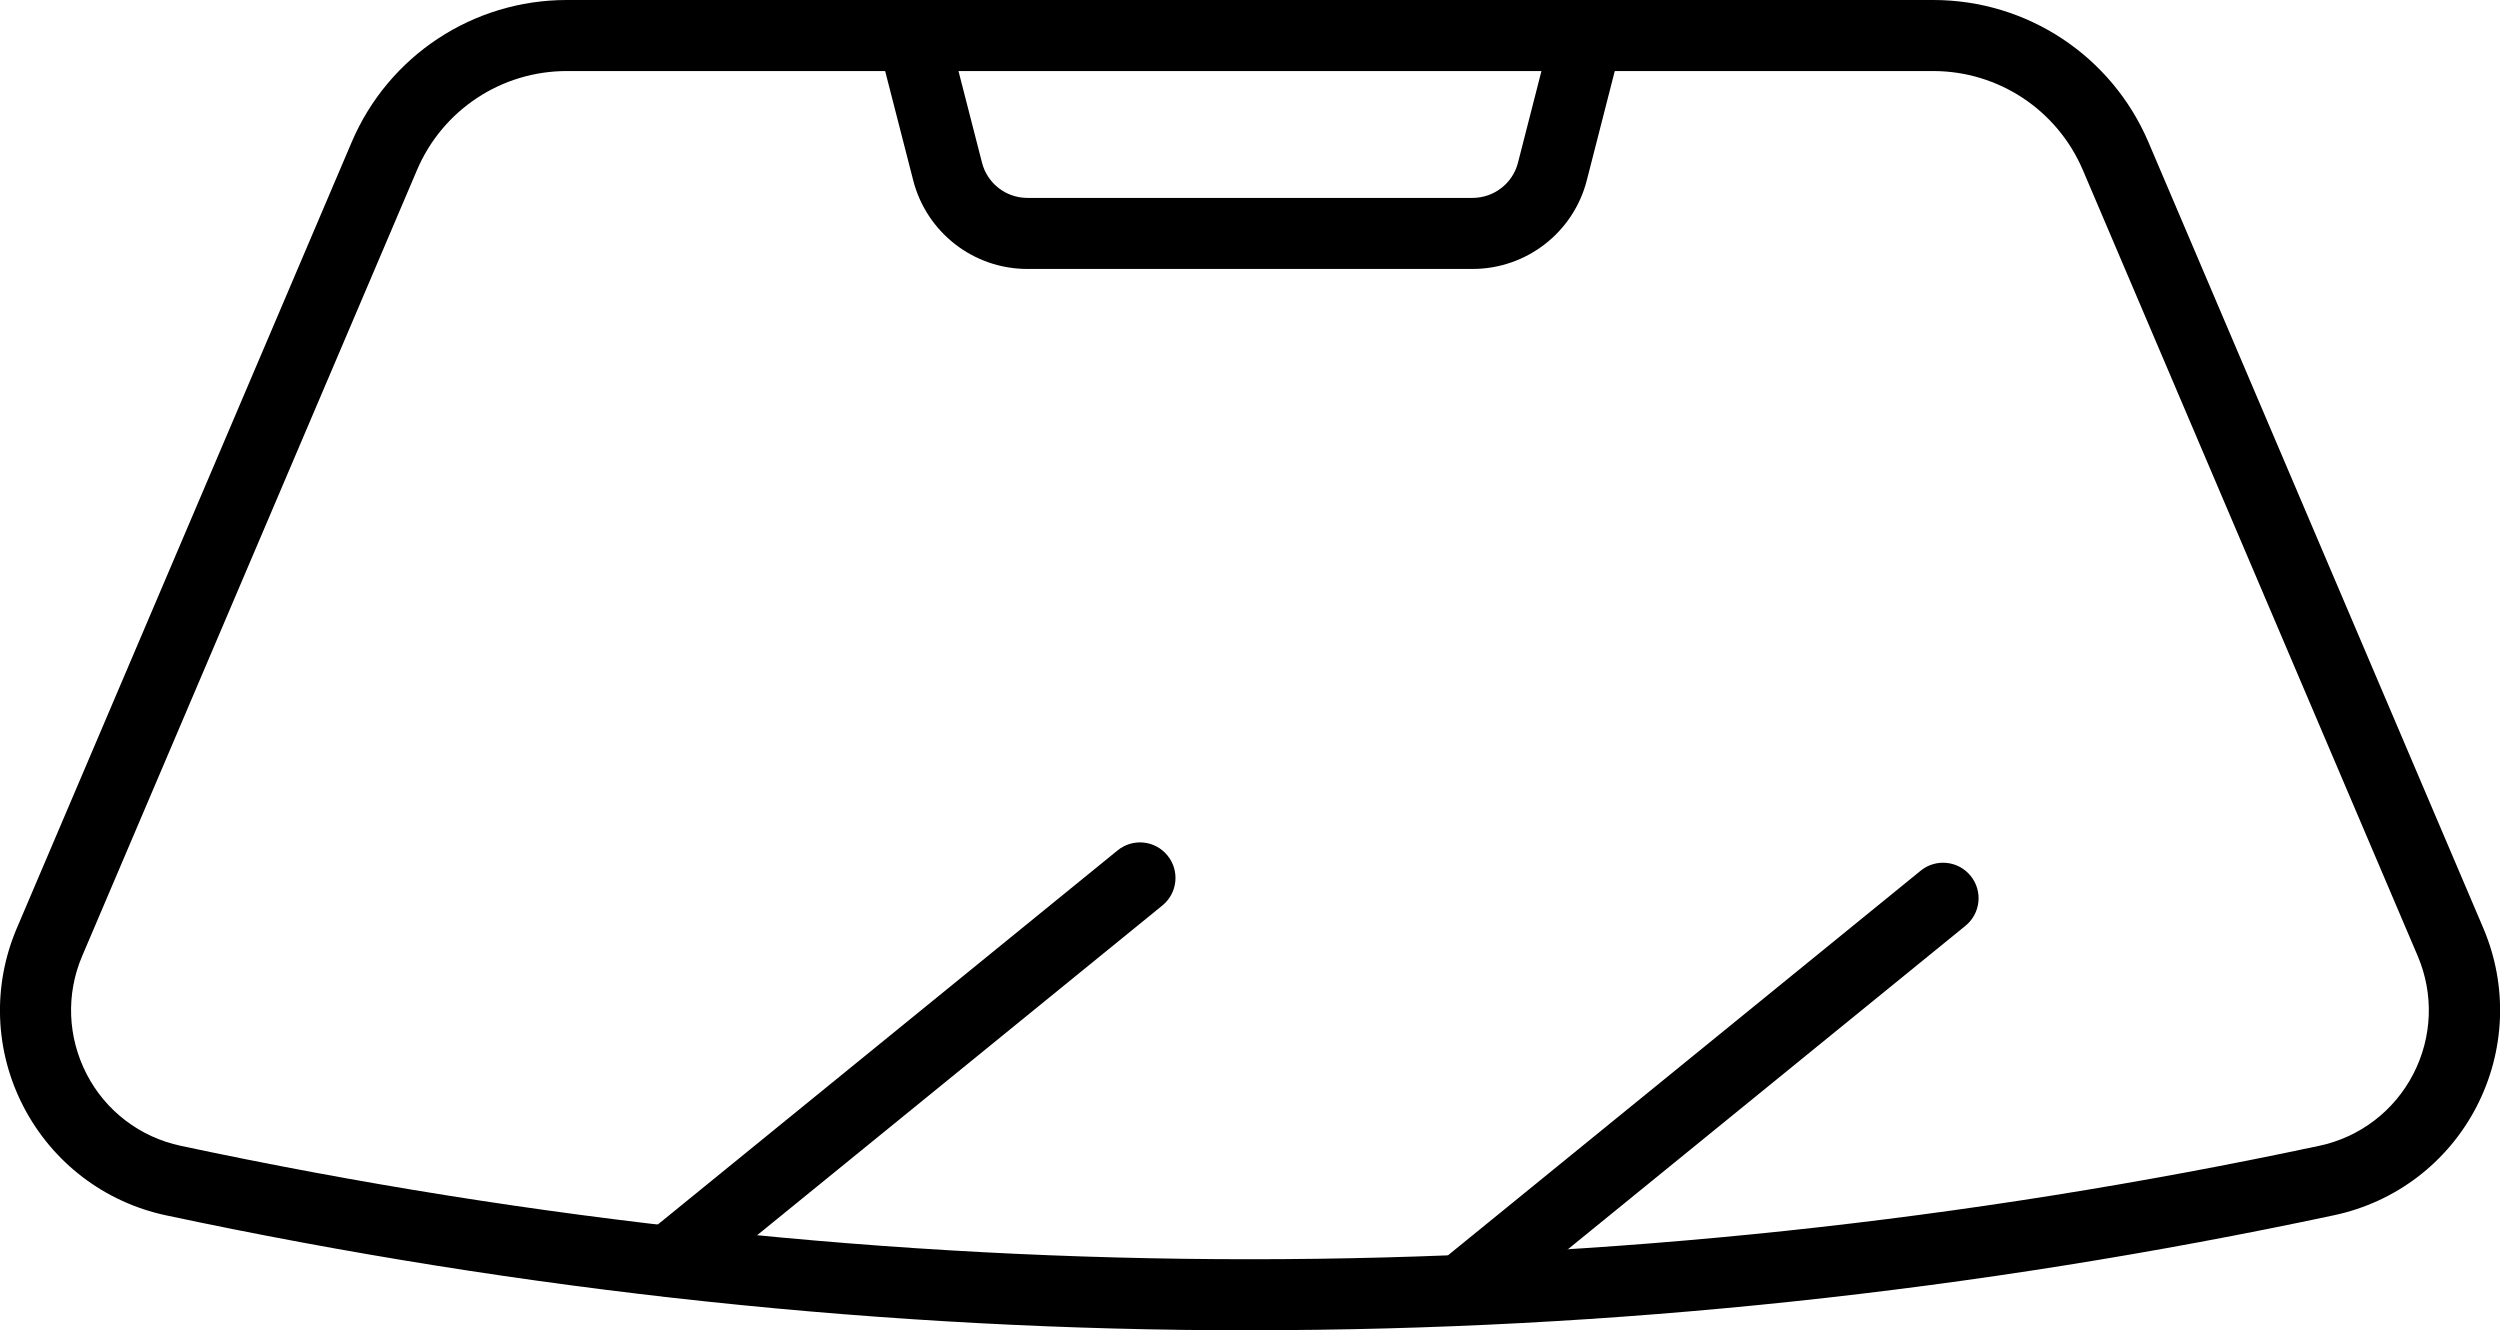
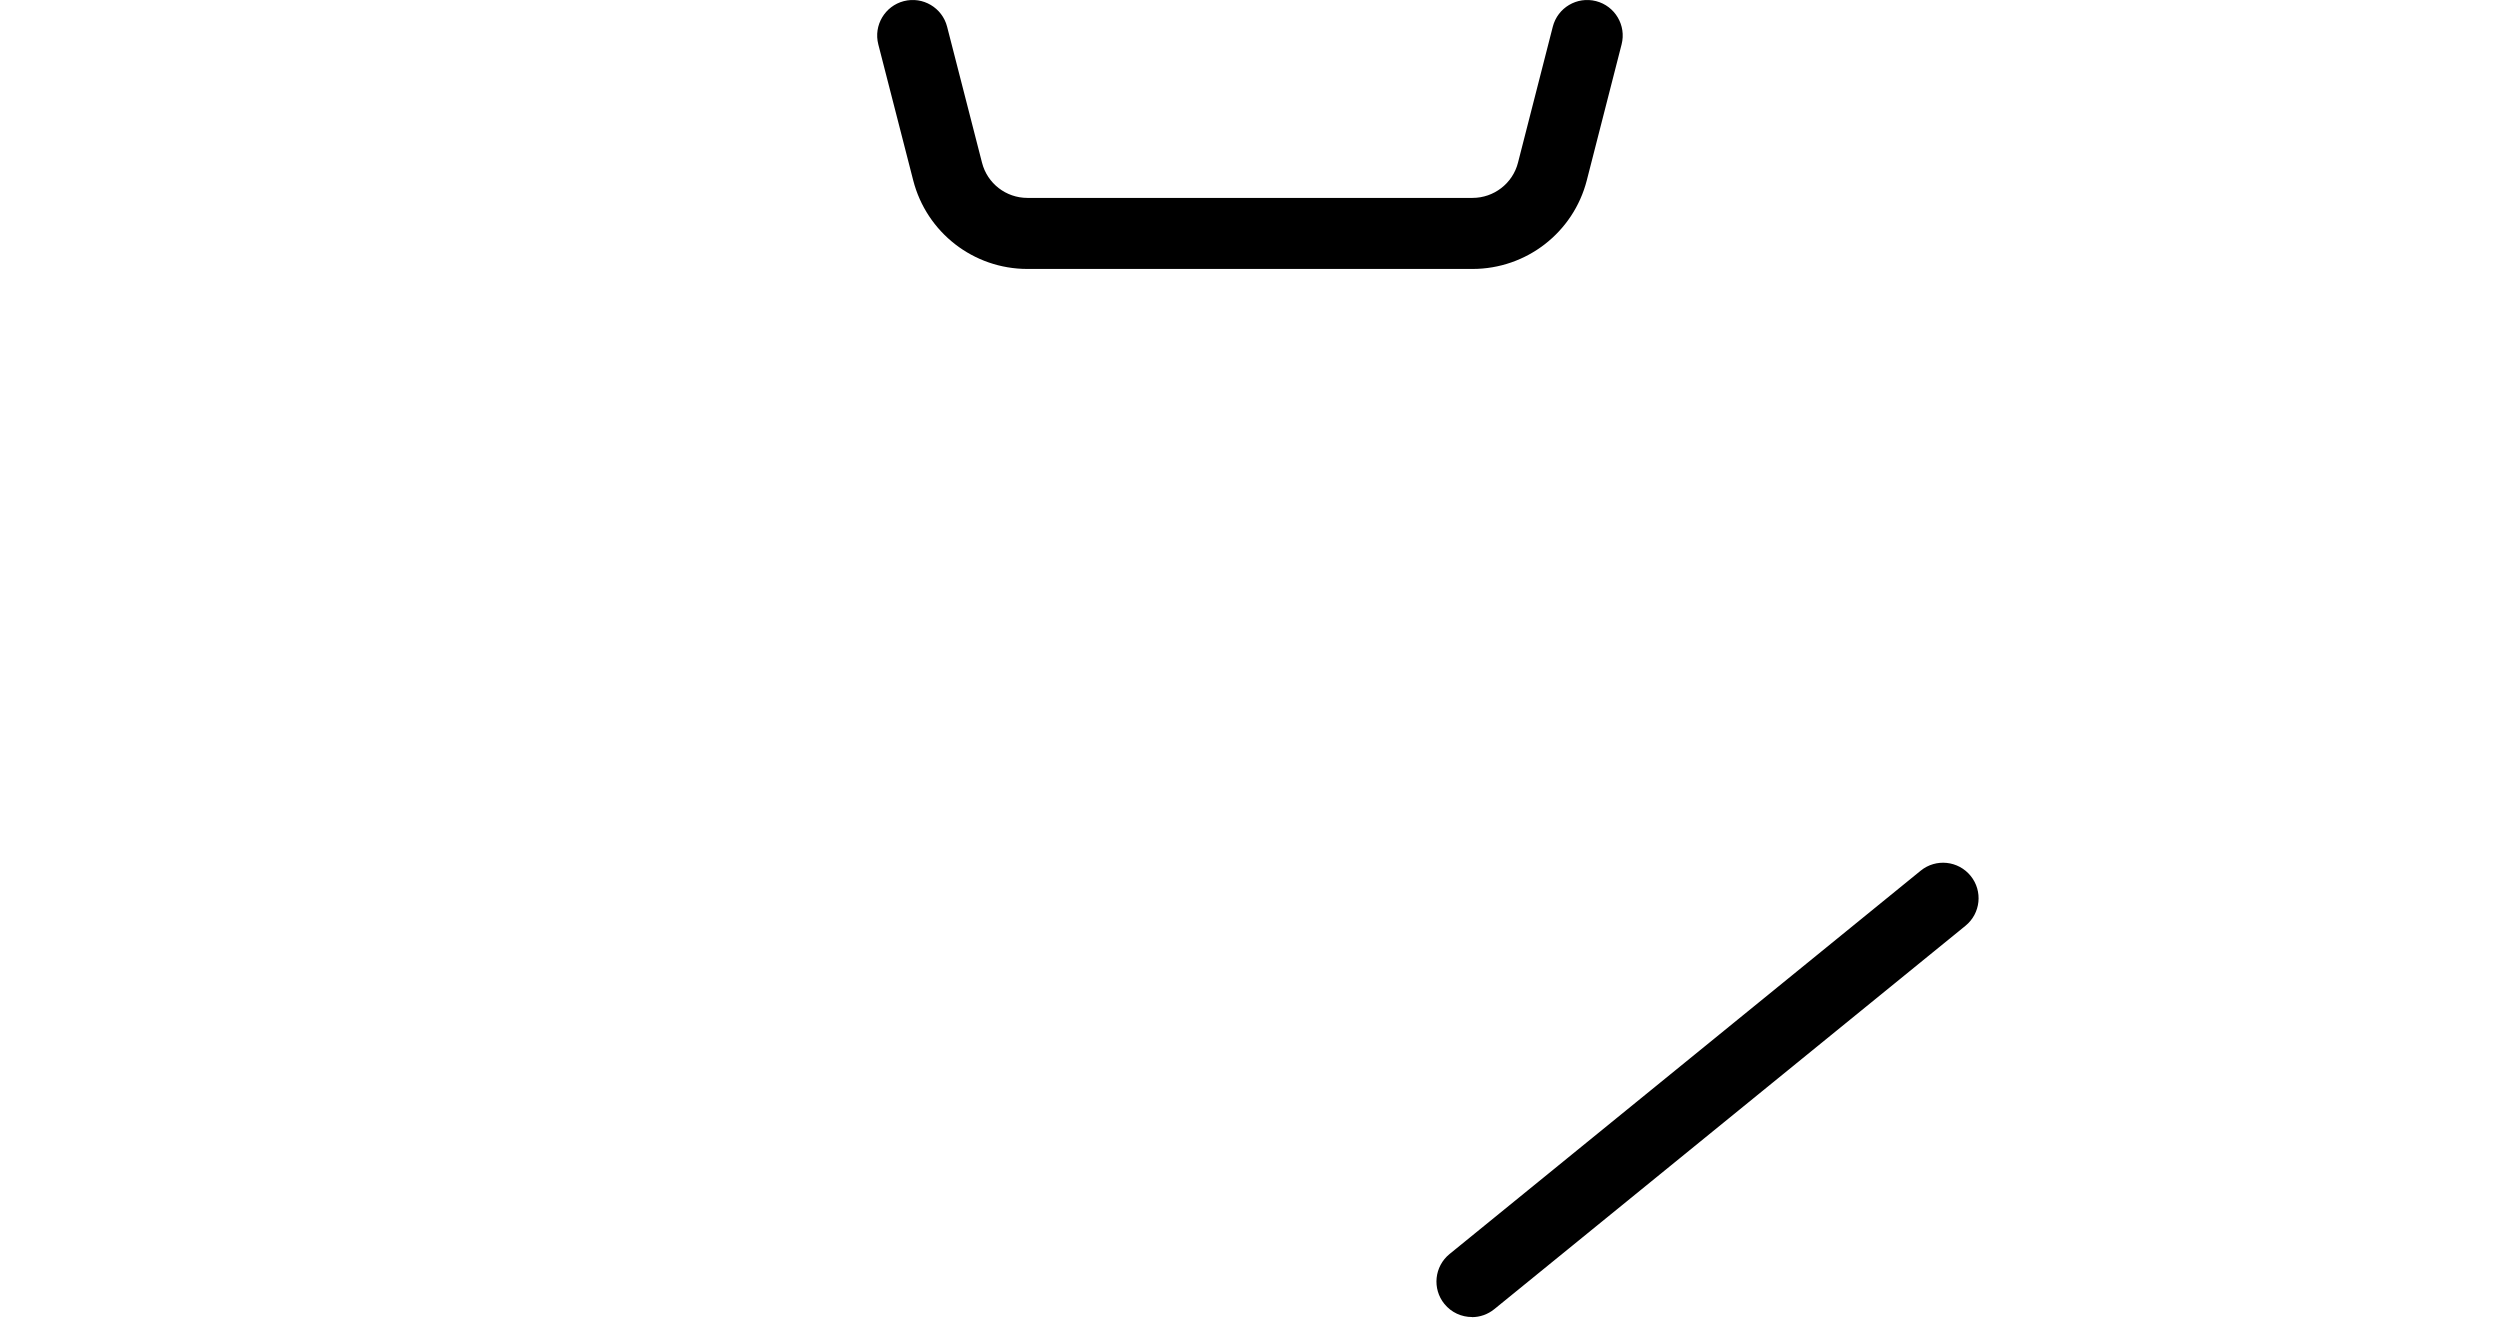
<svg xmlns="http://www.w3.org/2000/svg" id="Layer_2" data-name="Layer 2" viewBox="0 0 246.33 131.08">
  <defs>
    <style>
      .cls-1 {
        stroke-width: 0px;
      }
    </style>
  </defs>
  <g id="_ëÎÓÈ_2" data-name="ëÎÓÈ 2">
    <g>
-       <path class="cls-1" d="m123.17,131.08c-35.69,0-71.37-3.78-106.81-11.33-6.06-1.29-11.17-5.19-14.03-10.68-2.86-5.5-3.1-11.92-.67-17.62L34.65,14.01C38.27,5.5,46.6,0,55.85,0h134.64c9.25,0,17.57,5.5,21.2,14.01l32.99,77.43c2.43,5.7,2.18,12.12-.67,17.62-2.85,5.5-7.97,9.39-14.03,10.68h0c-35.44,7.55-71.12,11.33-106.81,11.33ZM55.85,7c-6.44,0-12.24,3.83-14.76,9.75L8.1,94.19c-1.61,3.77-1.44,8.01.44,11.65s5.27,6.21,9.27,7.06c69.9,14.9,140.79,14.9,210.7,0h0c4.01-.85,7.39-3.43,9.27-7.06s2.05-7.88.44-11.65l-32.99-77.43c-2.53-5.93-8.32-9.76-14.76-9.76H55.85Zm173.4,109.32h0,0Z" />
-       <path class="cls-1" d="m65.91,127.77c-1.02,0-2.03-.44-2.72-1.29-1.22-1.5-.99-3.7.51-4.92l46.42-37.77c1.5-1.22,3.7-1,4.92.51,1.22,1.5.99,3.7-.51,4.92l-46.42,37.77c-.65.53-1.43.79-2.21.79Z" />
      <path class="cls-1" d="m145.04,129.77c-1.02,0-2.03-.44-2.72-1.29-1.22-1.5-.99-3.7.51-4.92l46.42-37.77c1.5-1.22,3.7-.99,4.92.51s.99,3.7-.51,4.92l-46.42,37.77c-.65.53-1.43.79-2.21.79Z" />
      <path class="cls-1" d="m145.09,26.5h-43.86c-5.31,0-9.93-3.59-11.25-8.73l-3.44-13.4c-.48-1.87.65-3.78,2.52-4.26,1.87-.48,3.78.65,4.26,2.52l3.44,13.4c.52,2.04,2.36,3.47,4.47,3.47h43.86c2.11,0,3.96-1.43,4.48-3.47l3.43-13.4c.48-1.87,2.38-3,4.26-2.52,1.87.48,3,2.39,2.52,4.26l-3.43,13.4c-1.32,5.14-5.95,8.73-11.26,8.73Z" />
    </g>
  </g>
</svg>